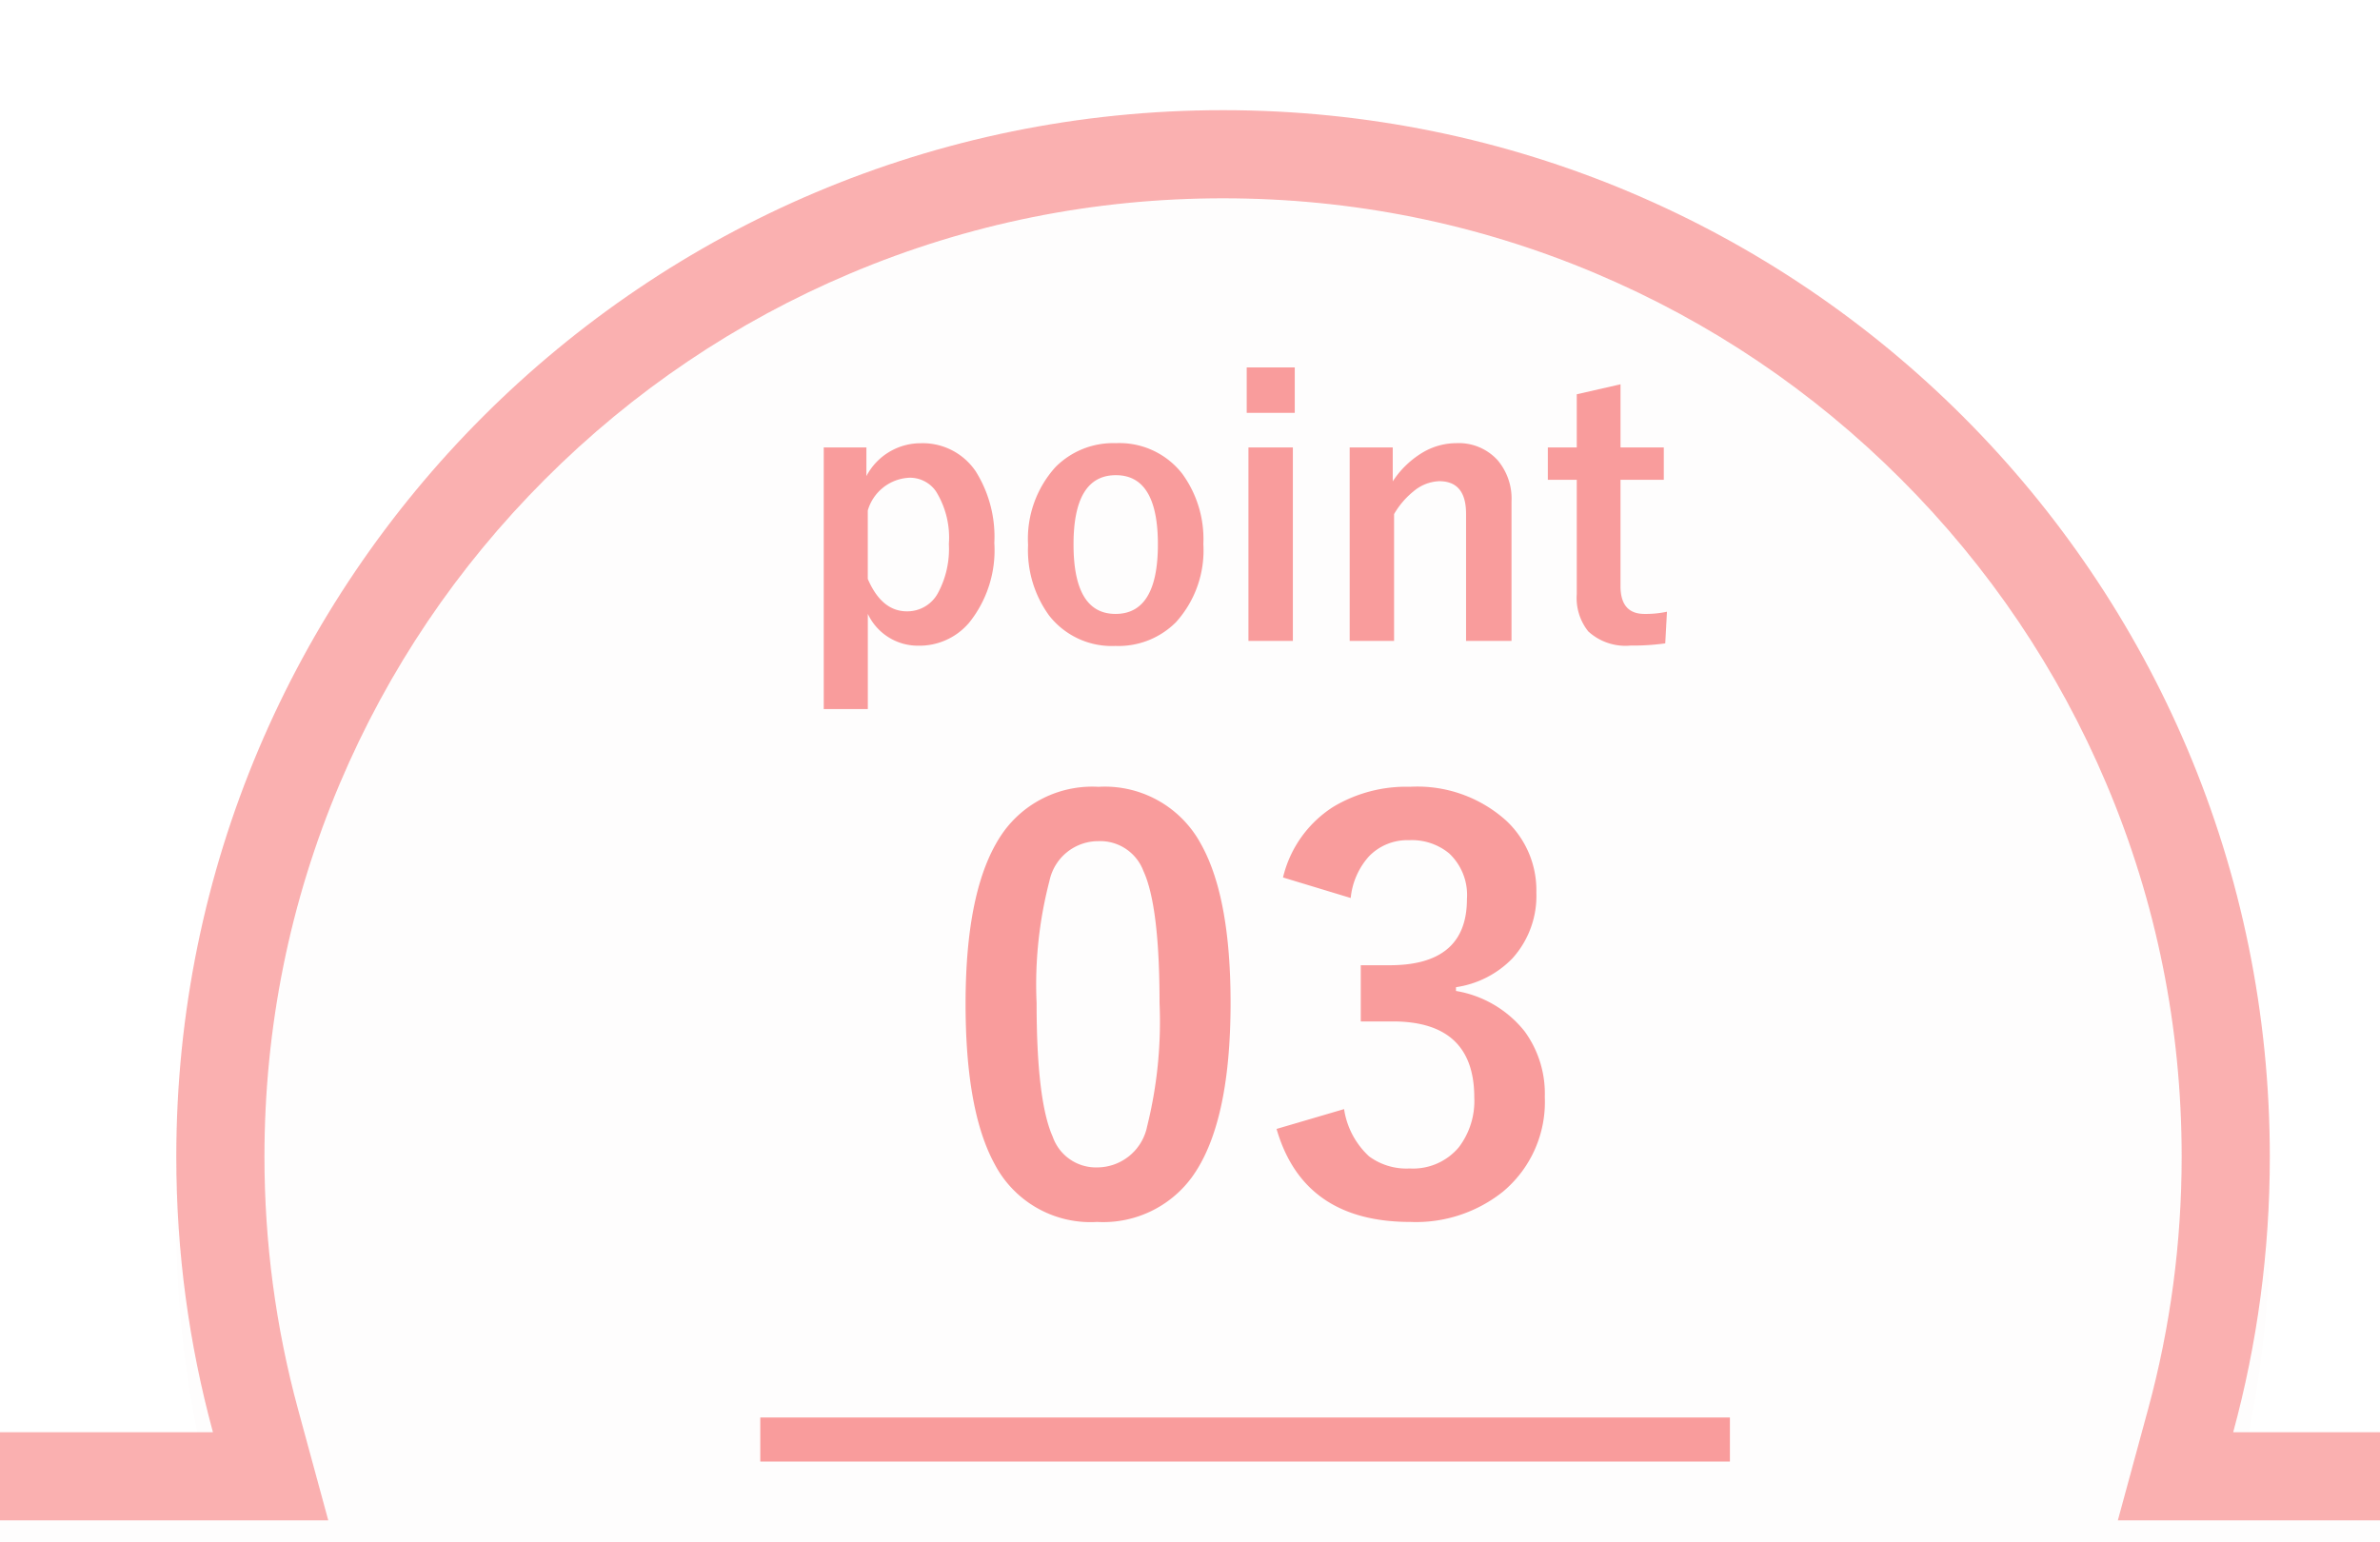
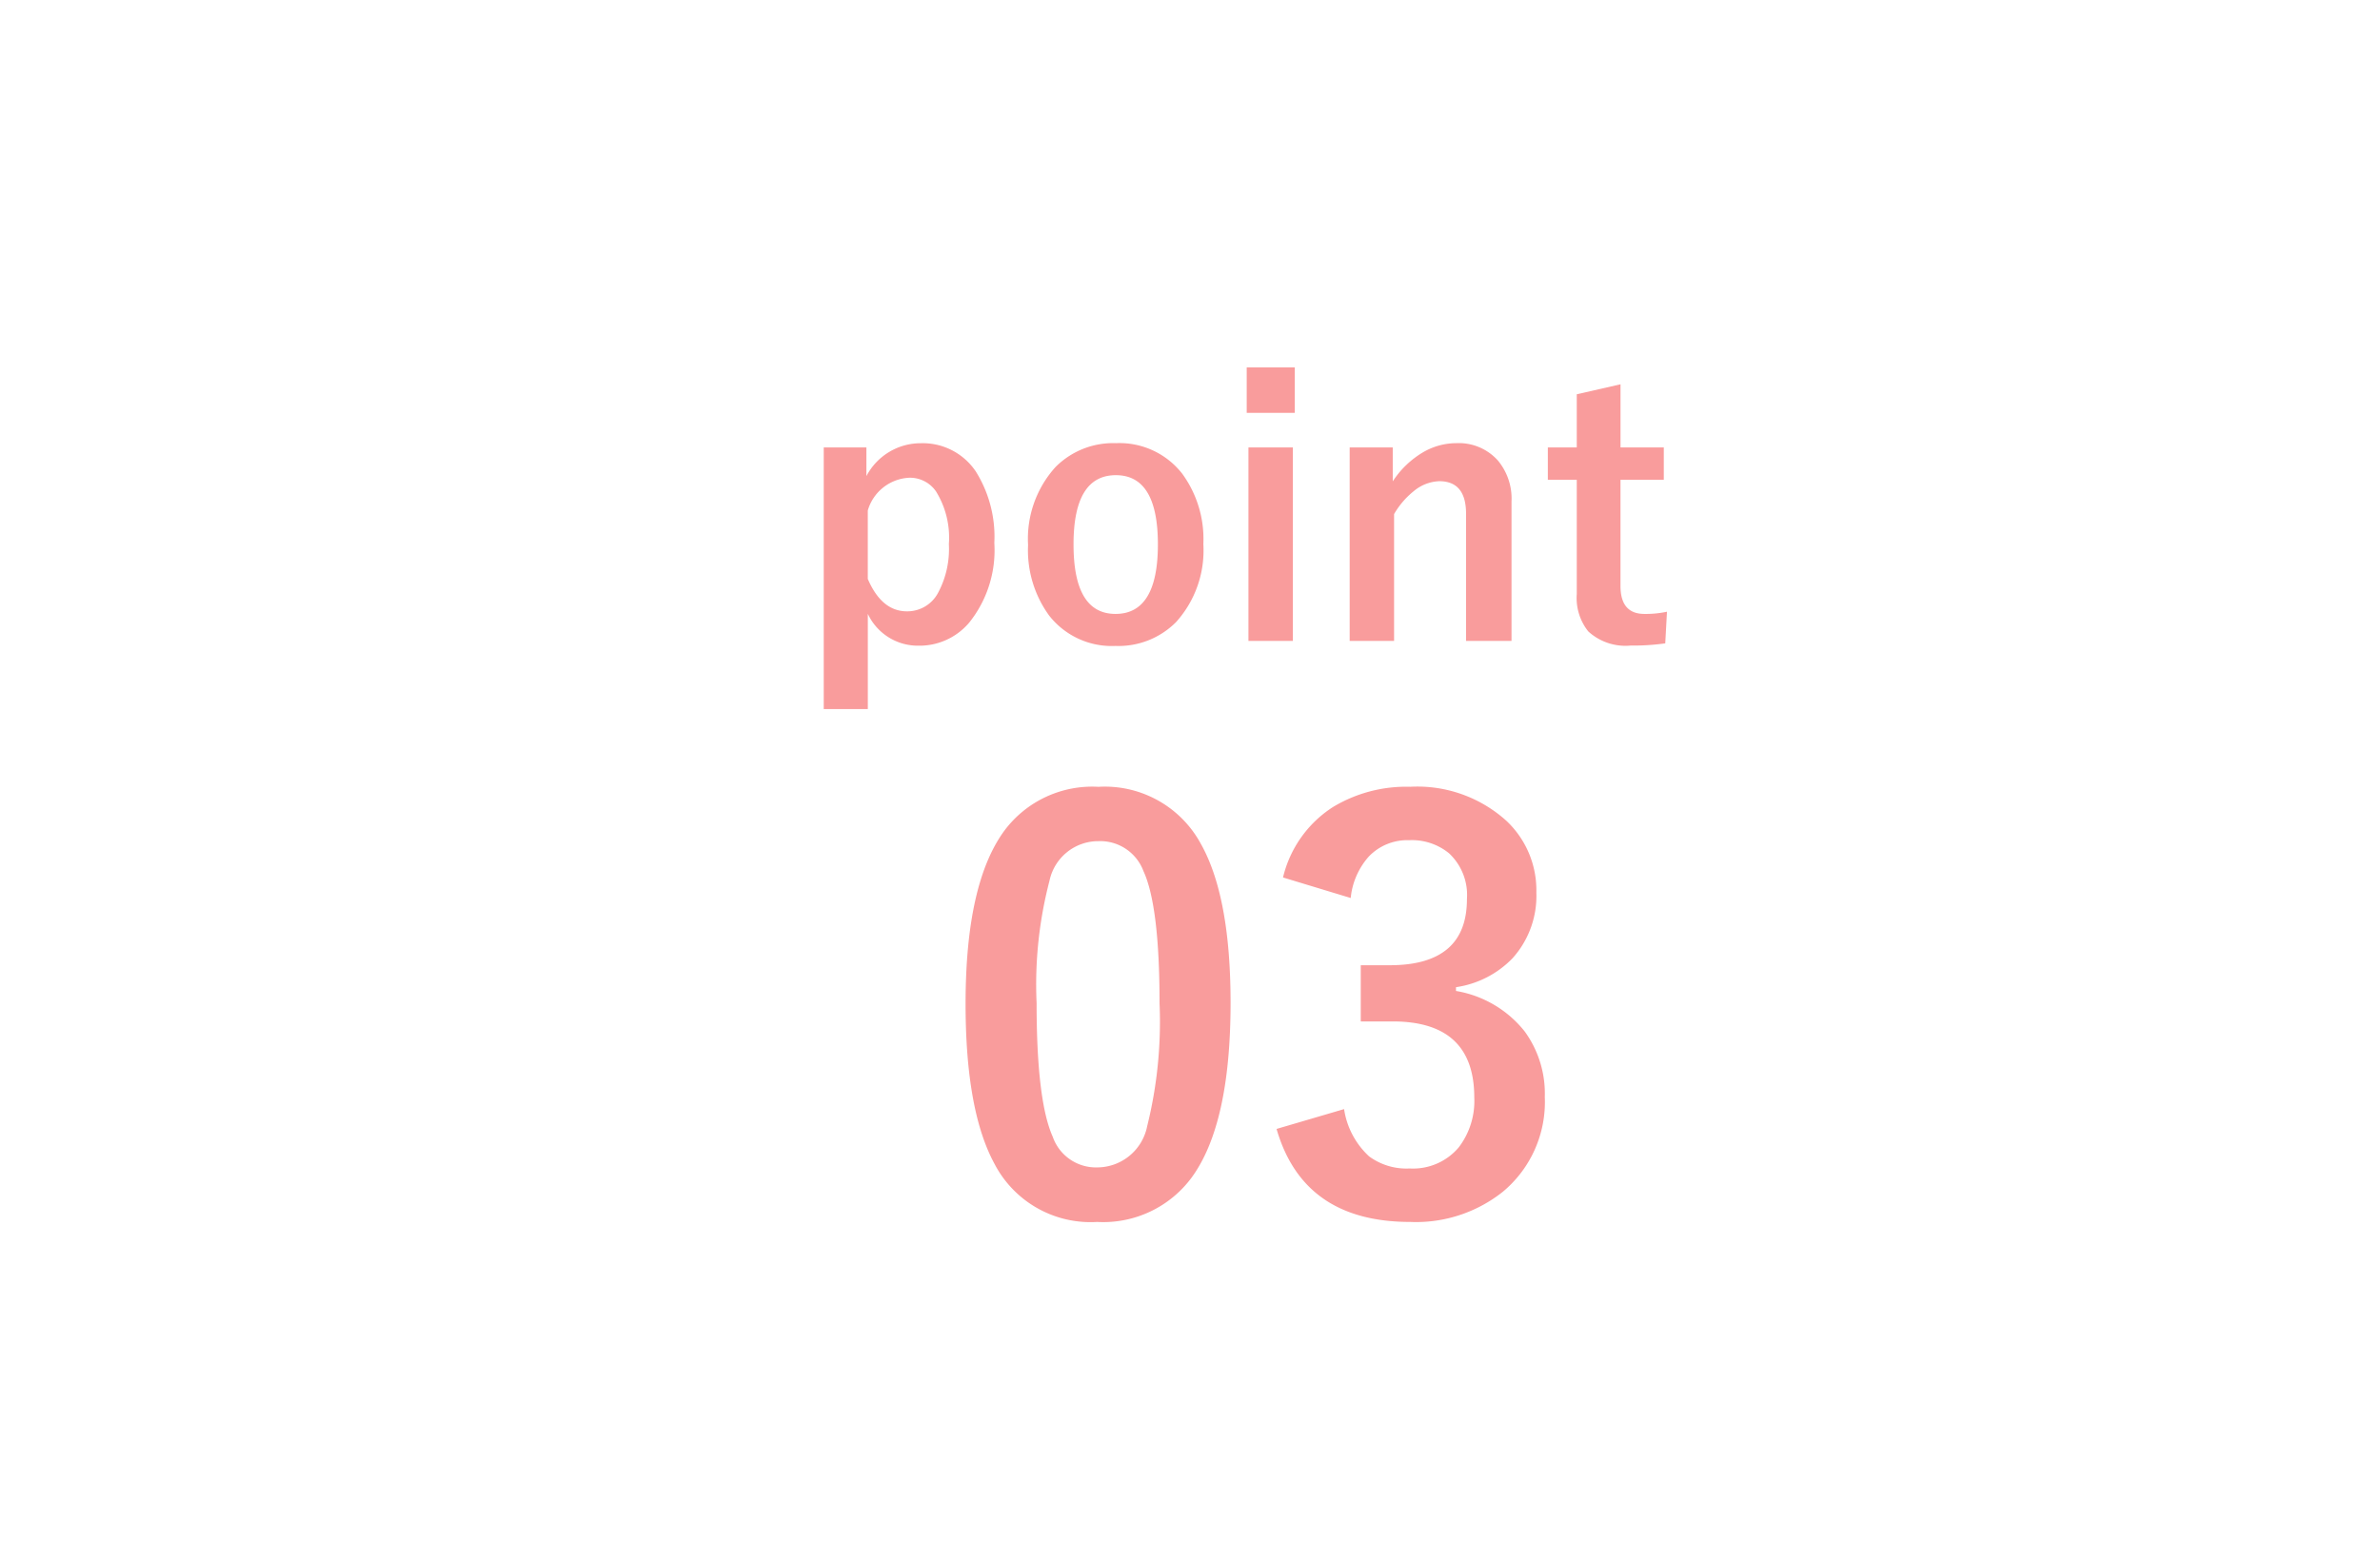
<svg xmlns="http://www.w3.org/2000/svg" width="108" height="70" viewBox="0 0 108 70">
  <defs>
    <clipPath id="clip-path">
      <rect id="長方形_38086" data-name="長方形 38086" width="108" height="70" transform="translate(1079 1589)" fill="none" stroke="#707070" stroke-width="1" />
    </clipPath>
    <filter id="合体_4" x="-237.999" y="-1" width="585.999" height="196" filterUnits="userSpaceOnUse">
      <feOffset dy="3" input="SourceAlpha" />
      <feGaussianBlur stdDeviation="3" result="blur" />
      <feFlood flood-opacity="0.141" />
      <feComposite operator="in" in2="blur" />
      <feComposite in="SourceGraphic" />
    </filter>
  </defs>
  <g id="マスクグループ_287" data-name="マスクグループ 287" transform="translate(-1079 -1589)" clip-path="url(#clip-path)">
    <g transform="matrix(1, 0, 0, 1, 1079, 1589)" filter="url(#合体_4)">
-       <path id="合体_4-2" data-name="合体 4" d="M-1802,6513a14,14,0,0,1-14-14v-90a14,14,0,0,1,14-14h224.662a47.564,47.564,0,0,1-1.662-12.5,47.5,47.5,0,0,1,47.5-47.5,47.5,47.5,0,0,1,47.5,47.5,47.559,47.559,0,0,1-1.662,12.5H-1262a14,14,0,0,1,14,14v90a14,14,0,0,1-14,14Z" transform="translate(1587 -6330)" fill="#fefdfd" />
-     </g>
+       </g>
    <g id="合体_8" data-name="合体 8" transform="translate(2666 -4741)" fill="none" opacity="0.8">
      <path d="M-1802,6513a14,14,0,0,1-14-14v-90a14,14,0,0,1,14-14h224.662a47.564,47.564,0,0,1-1.662-12.5,47.5,47.5,0,0,1,47.5-47.5,47.5,47.5,0,0,1,47.5,47.5,47.559,47.559,0,0,1-1.662,12.5H-1262a14,14,0,0,1,14,14v90a14,14,0,0,1-14,14Z" stroke="none" />
-       <path d="M -1262 6509 C -1256.486 6509 -1252 6504.515 -1252 6499 L -1252 6409 C -1252 6403.487 -1256.486 6399.001 -1262 6399.001 L -1490.896 6399.001 L -1489.522 6393.951 C -1488.512 6390.239 -1488 6386.386 -1488 6382.5 C -1488 6376.626 -1489.149 6370.93 -1491.417 6365.569 C -1493.607 6360.39 -1496.744 6355.737 -1500.741 6351.741 C -1504.737 6347.745 -1509.39 6344.608 -1514.569 6342.417 C -1519.929 6340.149 -1525.626 6339 -1531.5 6339 C -1537.374 6339 -1543.071 6340.149 -1548.431 6342.417 C -1553.61 6344.607 -1558.263 6347.745 -1562.259 6351.741 C -1566.255 6355.737 -1569.392 6360.39 -1571.583 6365.569 C -1573.85 6370.93 -1575 6376.626 -1575 6382.5 C -1575 6386.386 -1574.487 6390.239 -1573.478 6393.951 L -1572.104 6399.001 L -1801.999 6399.001 C -1804.671 6399.001 -1807.182 6400.041 -1809.071 6401.929 C -1810.959 6403.818 -1811.999 6406.329 -1811.999 6409 L -1811.999 6499 C -1811.999 6504.515 -1807.513 6509 -1801.999 6509 L -1262 6509 M -1262 6513 L -1801.999 6513 C -1809.732 6513 -1815.999 6506.732 -1815.999 6499 L -1815.999 6409 C -1815.999 6401.268 -1809.732 6395.001 -1801.999 6395.001 L -1577.337 6395.001 C -1578.421 6391.018 -1579 6386.826 -1579 6382.5 C -1579 6356.267 -1557.734 6335 -1531.5 6335 C -1505.267 6335 -1484 6356.267 -1484 6382.5 C -1484 6386.826 -1484.578 6391.018 -1485.662 6395.001 L -1262 6395.001 C -1254.269 6395.001 -1248 6401.268 -1248 6409 L -1248 6499 C -1248 6506.732 -1254.269 6513 -1262 6513 Z" stroke="none" fill="#f99c9c" />
    </g>
    <path id="パス_17560" data-name="パス 17560" d="M-7.153-19.348a4.951,4.951,0,0,1,4.639,2.576q1.355,2.4,1.355,7.227,0,5.518-1.77,7.935A4.985,4.985,0,0,1-7.214.4a4.911,4.911,0,0,1-4.651-2.625Q-13.184-4.639-13.184-9.5q0-5.493,1.782-7.886A4.972,4.972,0,0,1-7.153-19.348Zm0,2.466a2.261,2.261,0,0,0-2.222,1.794,18.631,18.631,0,0,0-.586,5.554q0,4.431.732,6.067A2.076,2.076,0,0,0-7.214-2.075,2.319,2.319,0,0,0-4.944-3.943a19.659,19.659,0,0,0,.562-5.591q0-4.407-.732-5.994A2.092,2.092,0,0,0-7.153-16.882Zm8.374,1.648a5.236,5.236,0,0,1,2.271-3.2,6.438,6.438,0,0,1,3.5-.916,6.023,6.023,0,0,1,4.358,1.538,4.322,4.322,0,0,1,1.367,3.259,4.226,4.226,0,0,1-1.086,2.991A4.462,4.462,0,0,1,9.07-10.254v.171a5.04,5.04,0,0,1,3.113,1.831A4.79,4.79,0,0,1,13.1-5.273a5.3,5.3,0,0,1-1.9,4.3A6.32,6.32,0,0,1,6.995.4Q2.148.4.928-3.821l3.064-.9A3.647,3.647,0,0,0,5.127-2.576a2.859,2.859,0,0,0,1.843.549A2.709,2.709,0,0,0,9.2-2.991a3.466,3.466,0,0,0,.7-2.258Q9.9-8.7,6.2-8.7H4.749v-2.551H6.067q3.5,0,3.5-3a2.593,2.593,0,0,0-.806-2.075,2.663,2.663,0,0,0-1.819-.6,2.419,2.419,0,0,0-1.819.732,3.311,3.311,0,0,0-.83,1.892Z" transform="translate(1136 1644.058)" fill="#f99c9c" />
    <path id="パス_17559" data-name="パス 17559" d="M-16.684-8.75v1.3a2.779,2.779,0,0,1,2.461-1.492,2.9,2.9,0,0,1,2.508,1.289,5.59,5.59,0,0,1,.836,3.242A5.246,5.246,0,0,1-12.02-.8a2.951,2.951,0,0,1-2.3,1.047,2.508,2.508,0,0,1-2.3-1.445v4.32h-2V-8.75Zm.063,2.859v3.109q.633,1.469,1.773,1.469a1.577,1.577,0,0,0,1.414-.836,4.221,4.221,0,0,0,.492-2.219,3.981,3.981,0,0,0-.586-2.391,1.434,1.434,0,0,0-1.2-.617A2.061,2.061,0,0,0-16.621-5.891ZM-5.363-8.945A3.611,3.611,0,0,1-2.355-7.562a5.031,5.031,0,0,1,.961,3.2A4.855,4.855,0,0,1-2.629-.828,3.678,3.678,0,0,1-5.379.258,3.606,3.606,0,0,1-8.395-1.125a5.04,5.04,0,0,1-.953-3.2A4.854,4.854,0,0,1-8.105-7.859,3.684,3.684,0,0,1-5.363-8.945Zm0,1.453q-1.922,0-1.922,3.141,0,3.156,1.906,3.156,1.922,0,1.922-3.156Q-3.457-7.492-5.363-7.492ZM2.668-8.75V.031H.652V-8.75Zm.086-3.633v2.063H.574v-2.062ZM7.2-8.75v1.539a4.191,4.191,0,0,1,1.375-1.32,3.005,3.005,0,0,1,1.508-.414,2.379,2.379,0,0,1,1.883.781A2.7,2.7,0,0,1,12.59-6.3V.031H10.527V-5.742q0-1.477-1.219-1.477a1.919,1.919,0,0,0-1.156.453,3.735,3.735,0,0,0-.891,1.039V.031H5.246V-8.75Zm10.336-2.867V-8.75H19.5v1.469H17.535v4.82q0,1.266,1.086,1.266a4.564,4.564,0,0,0,1.023-.1L19.566.141a10.539,10.539,0,0,1-1.57.1A2.5,2.5,0,0,1,16.074-.4a2.43,2.43,0,0,1-.523-1.7V-7.281H14.238V-8.75h1.313v-2.414Z" transform="translate(1135 1618.058)" fill="#f99c9c" />
-     <path id="パス_17554" data-name="パス 17554" d="M0,0H44" transform="translate(1113.5 1654.333)" fill="none" stroke="#f99c9c" stroke-width="2" />
  </g>
</svg>